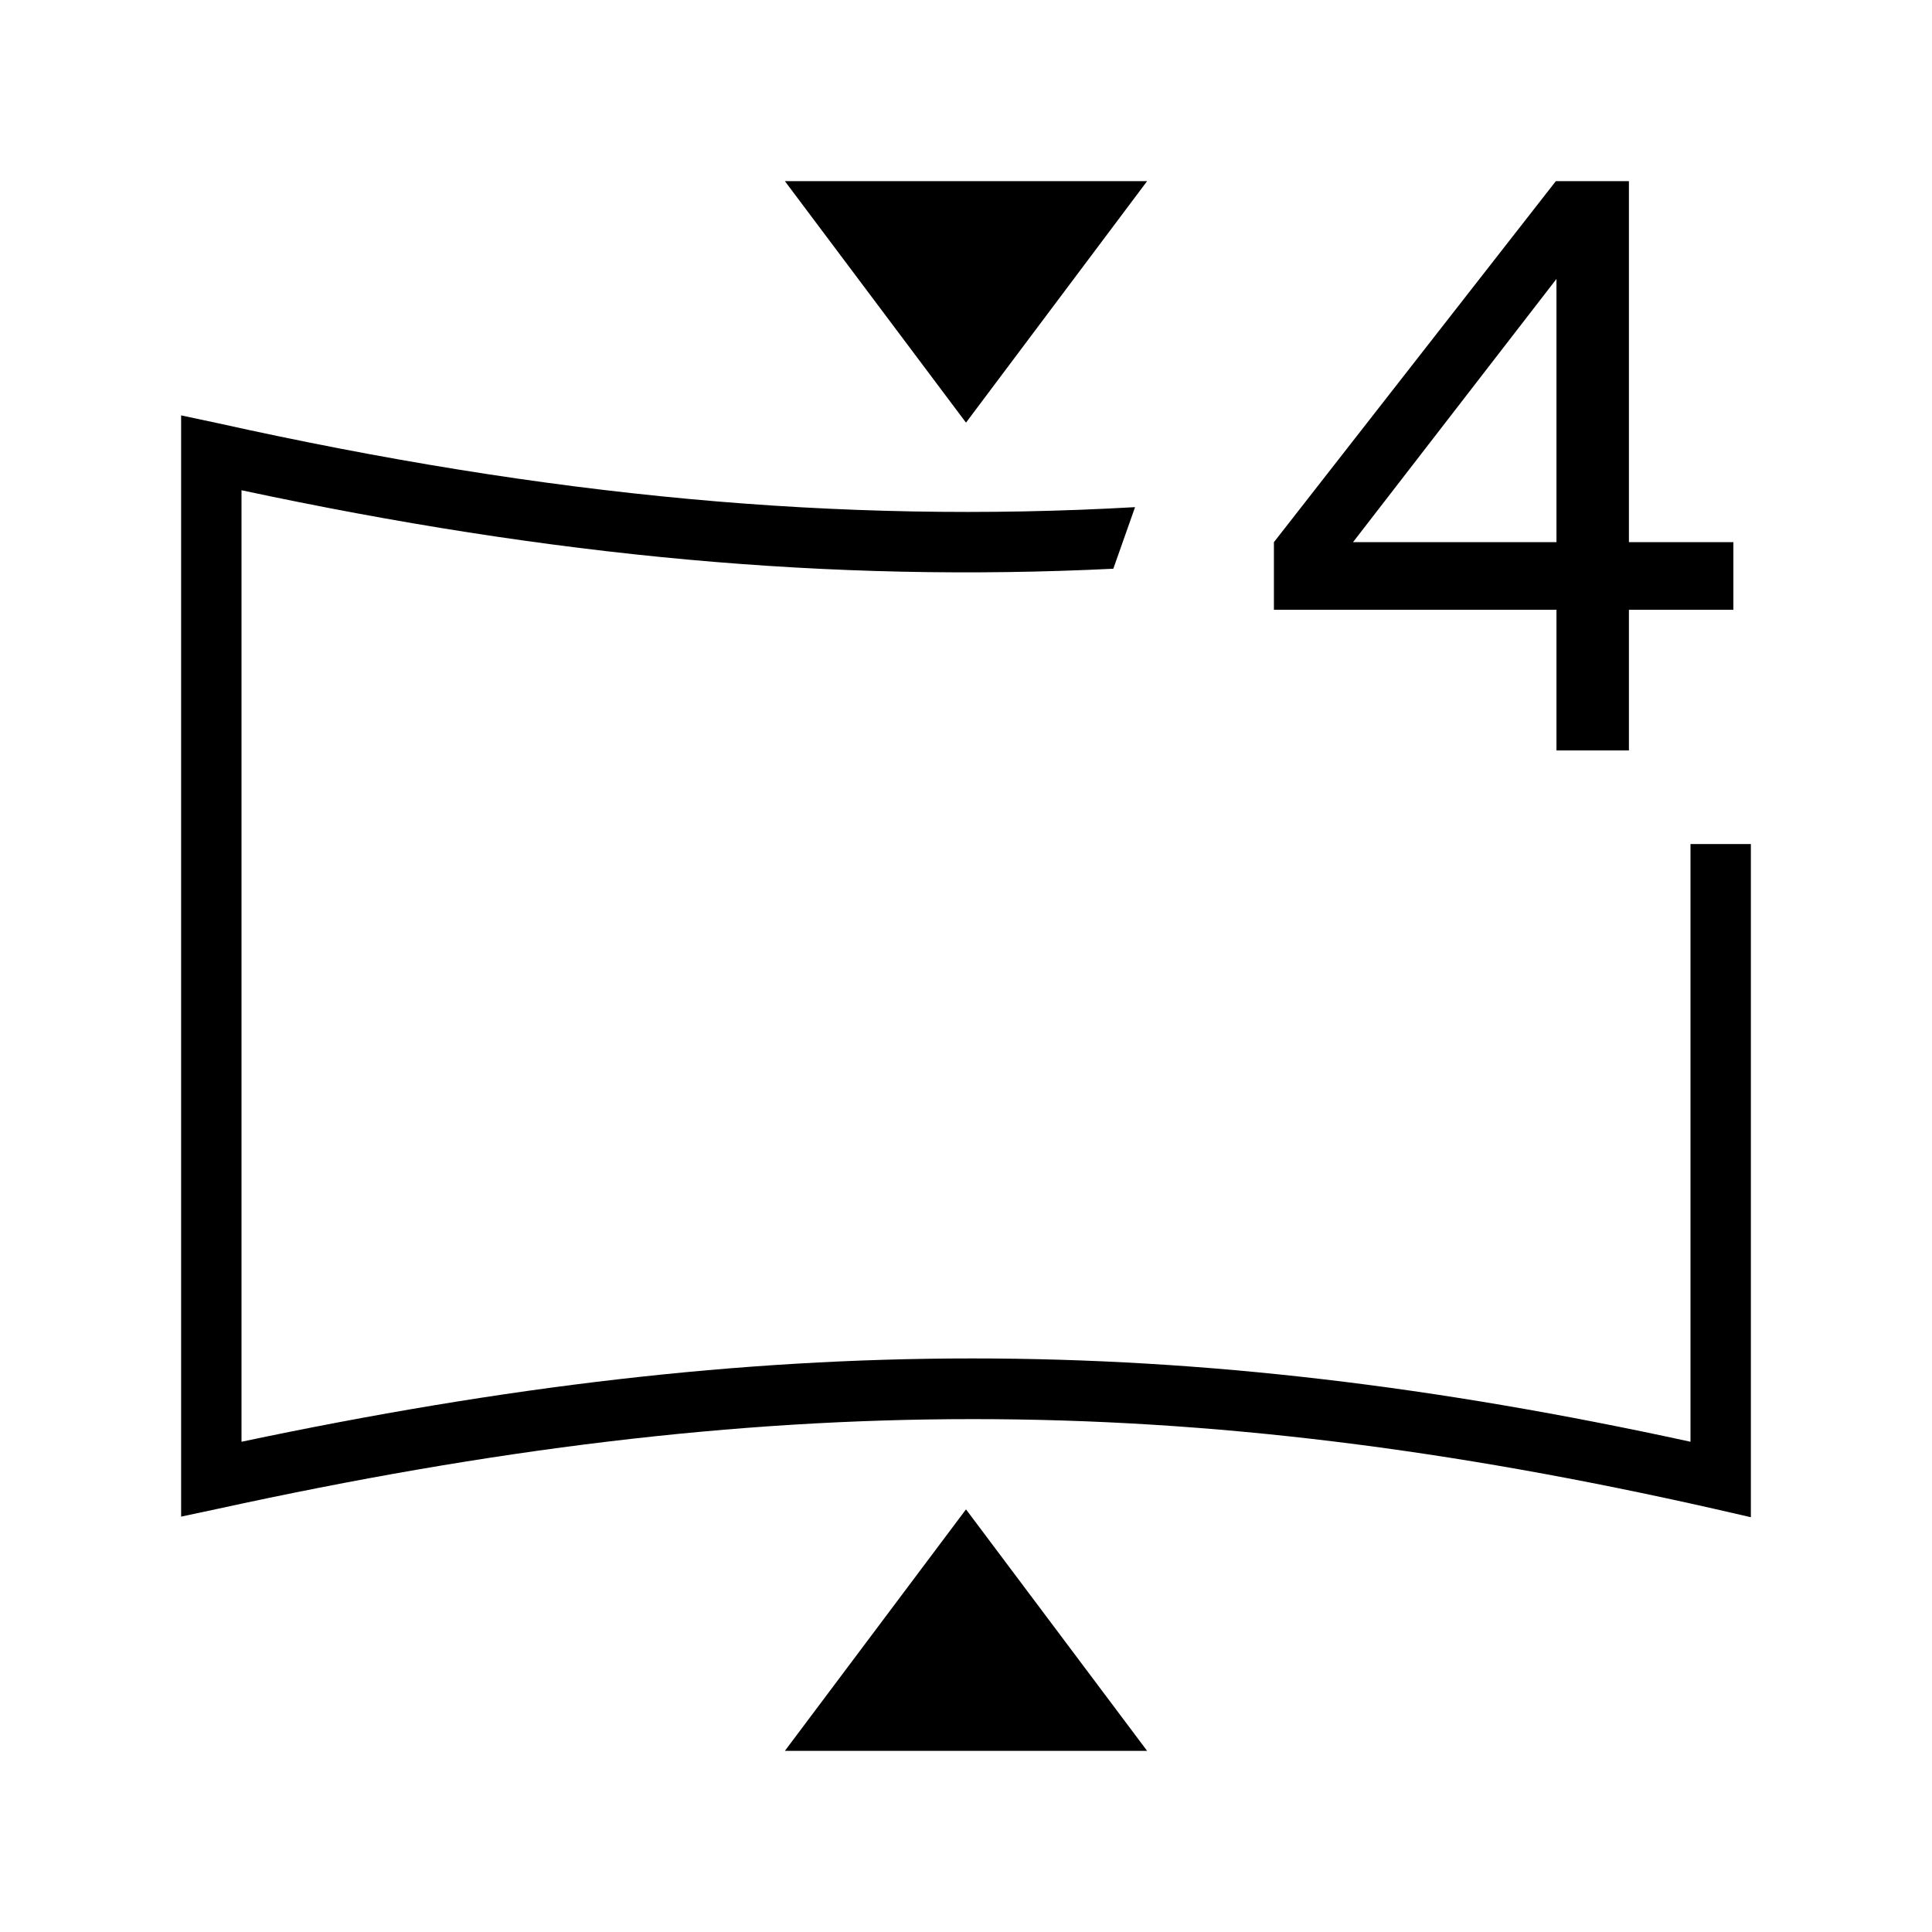
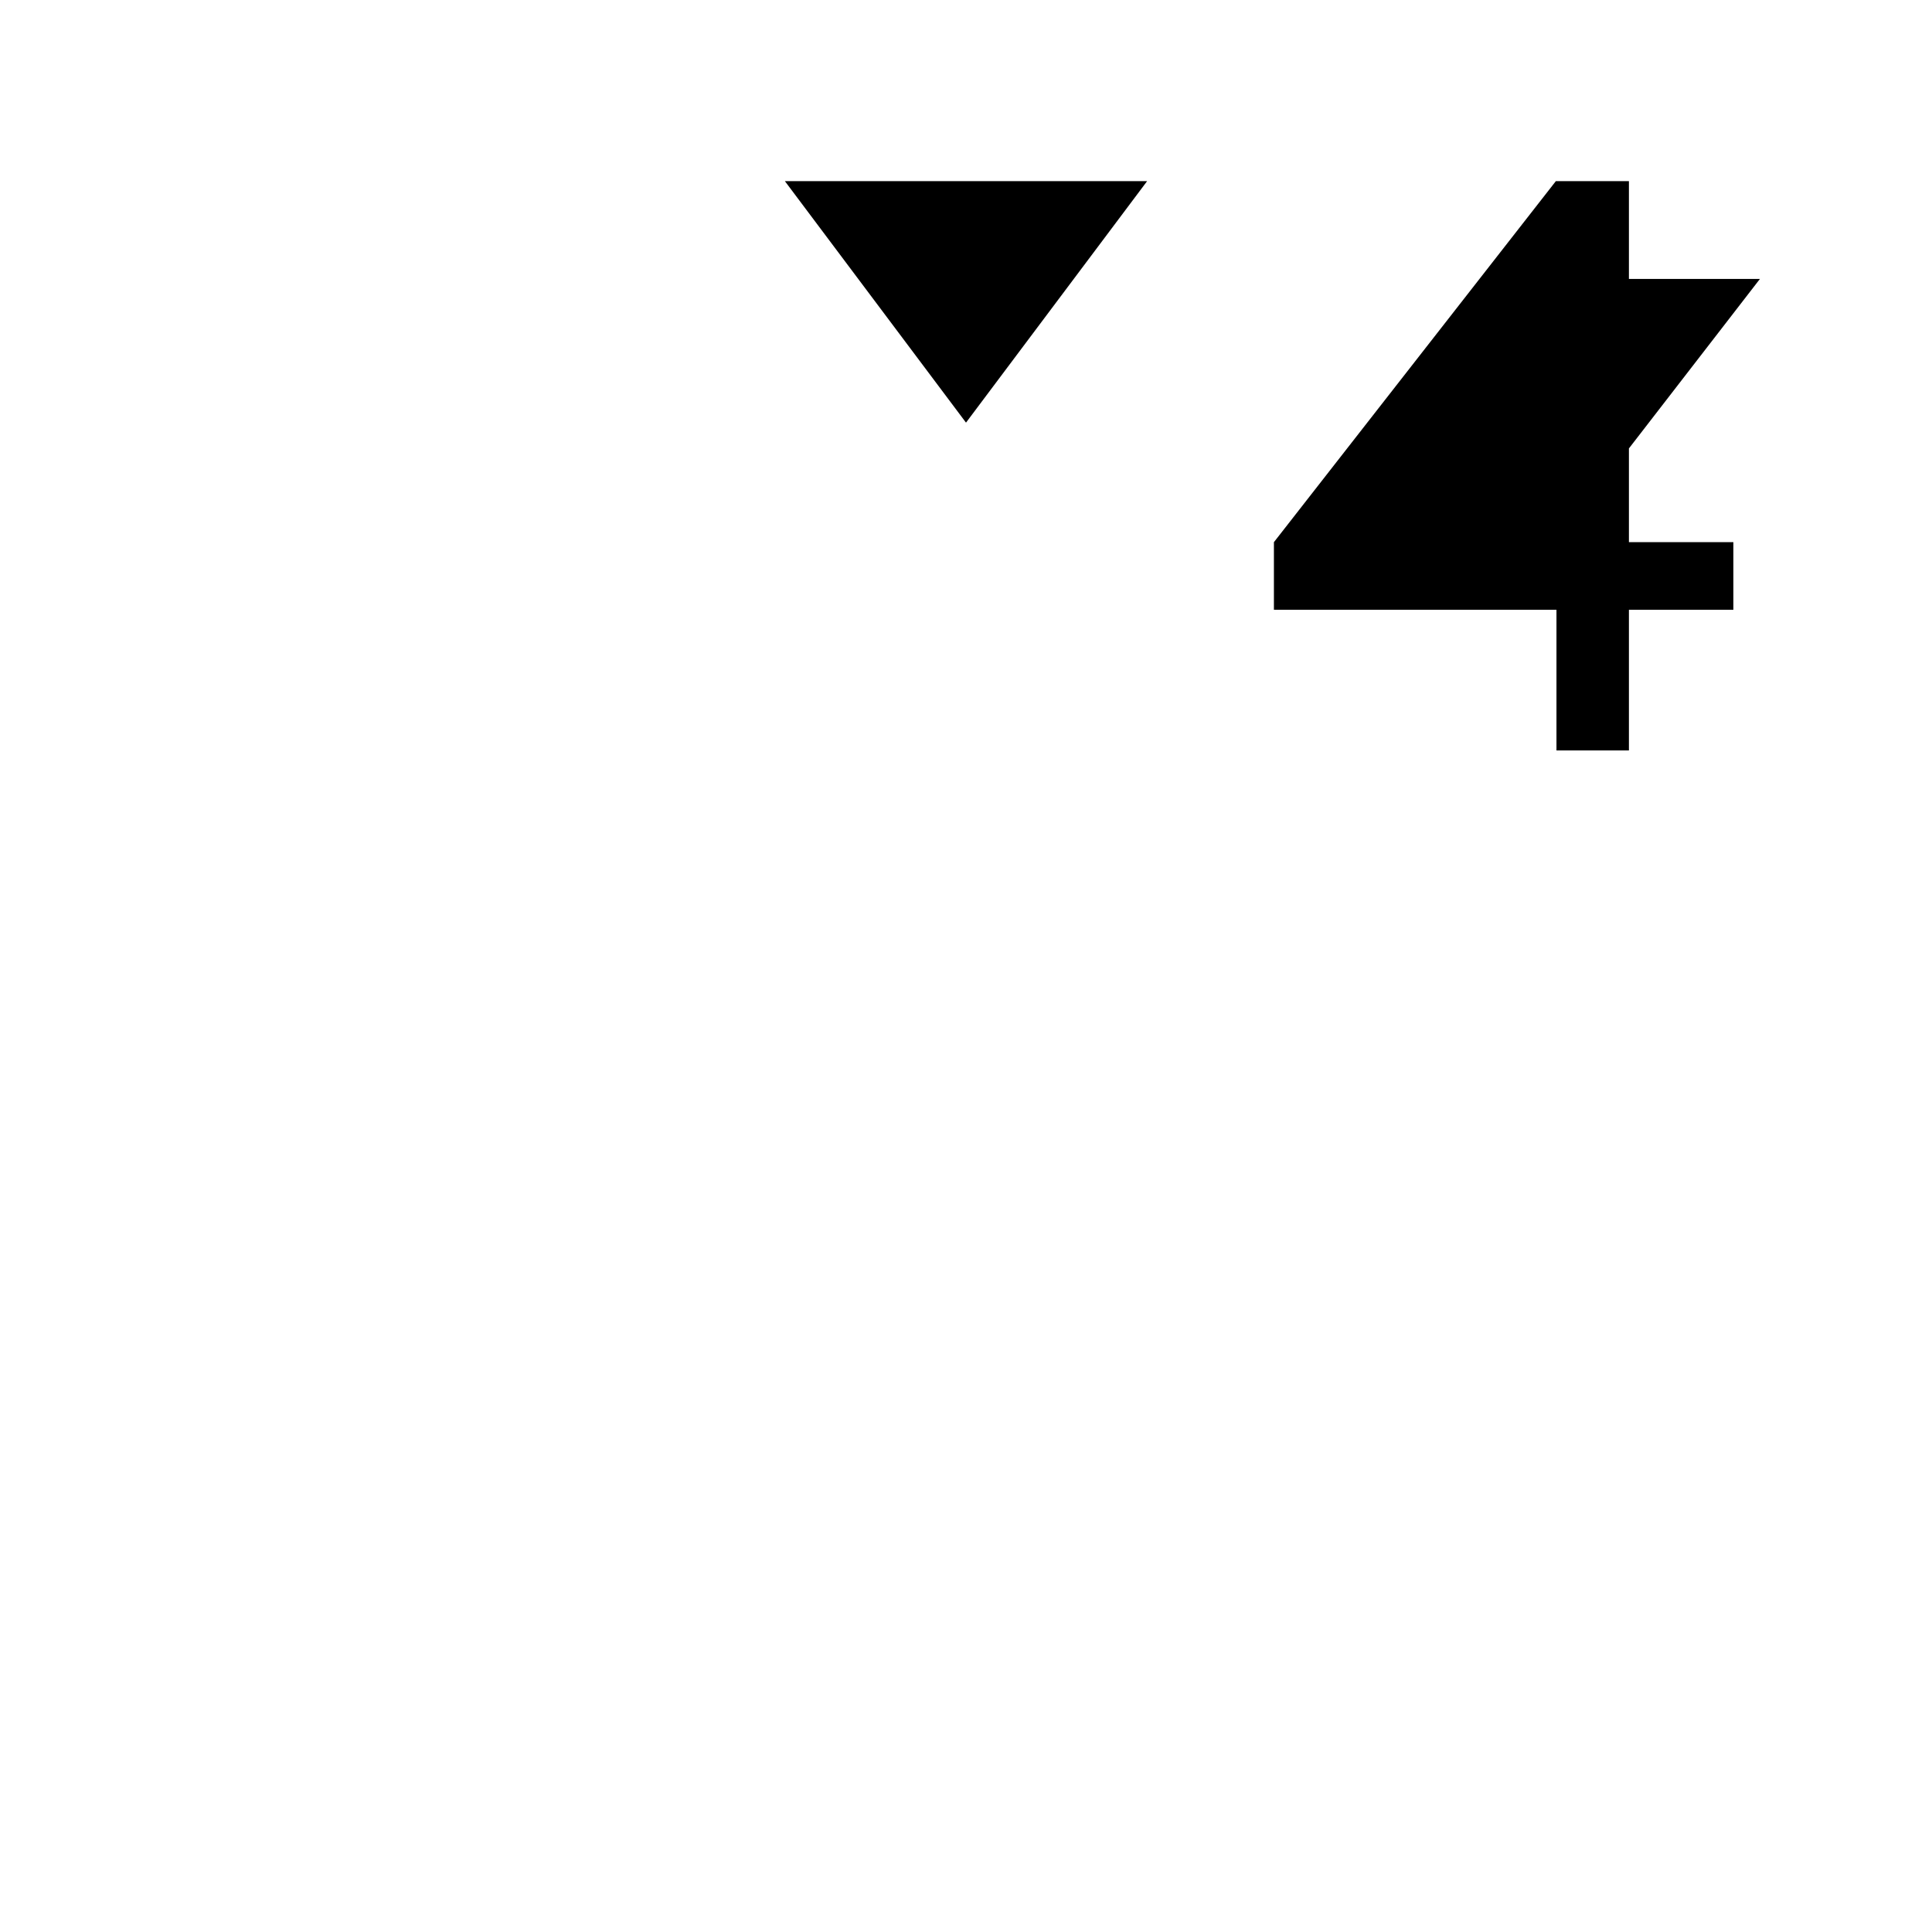
<svg xmlns="http://www.w3.org/2000/svg" id="Layer_1" viewBox="0 0 32 32">
  <defs>
    <style>.cls-1{fill="currentColor";stroke-width:0px;}</style>
  </defs>
-   <path class="cls-1" d="M28,13.98v9.9c-8.44-1.84-15.28-1.84-24,0v-15.76c5.15,1.1,9.75,1.53,14.44,1.3l.36-1.02c-4.92.28-9.74-.18-15.19-1.39l-.61-.13v18.24l.61-.13c9.07-1.98,16.02-1.98,24.78,0l.61.14v-11.15h-1Z" />
-   <path class="cls-1" d="M26.98,10.1v2.33h-1.2v-2.33h-4.68v-1.12l4.67-5.98h1.21v5.98h1.73v1.12h-1.73ZM25.78,8.98v-4.36l-3.37,4.36h3.37Z" />
-   <polygon class="cls-1" points="19 29 13 29 16 25 19 29" />
+   <path class="cls-1" d="M26.98,10.1v2.33h-1.2v-2.33h-4.68v-1.12l4.67-5.98h1.21v5.98h1.73v1.12h-1.73ZM25.78,8.98v-4.36h3.37Z" />
  <polygon class="cls-1" points="19 3 13 3 16 7 19 3" />
</svg>